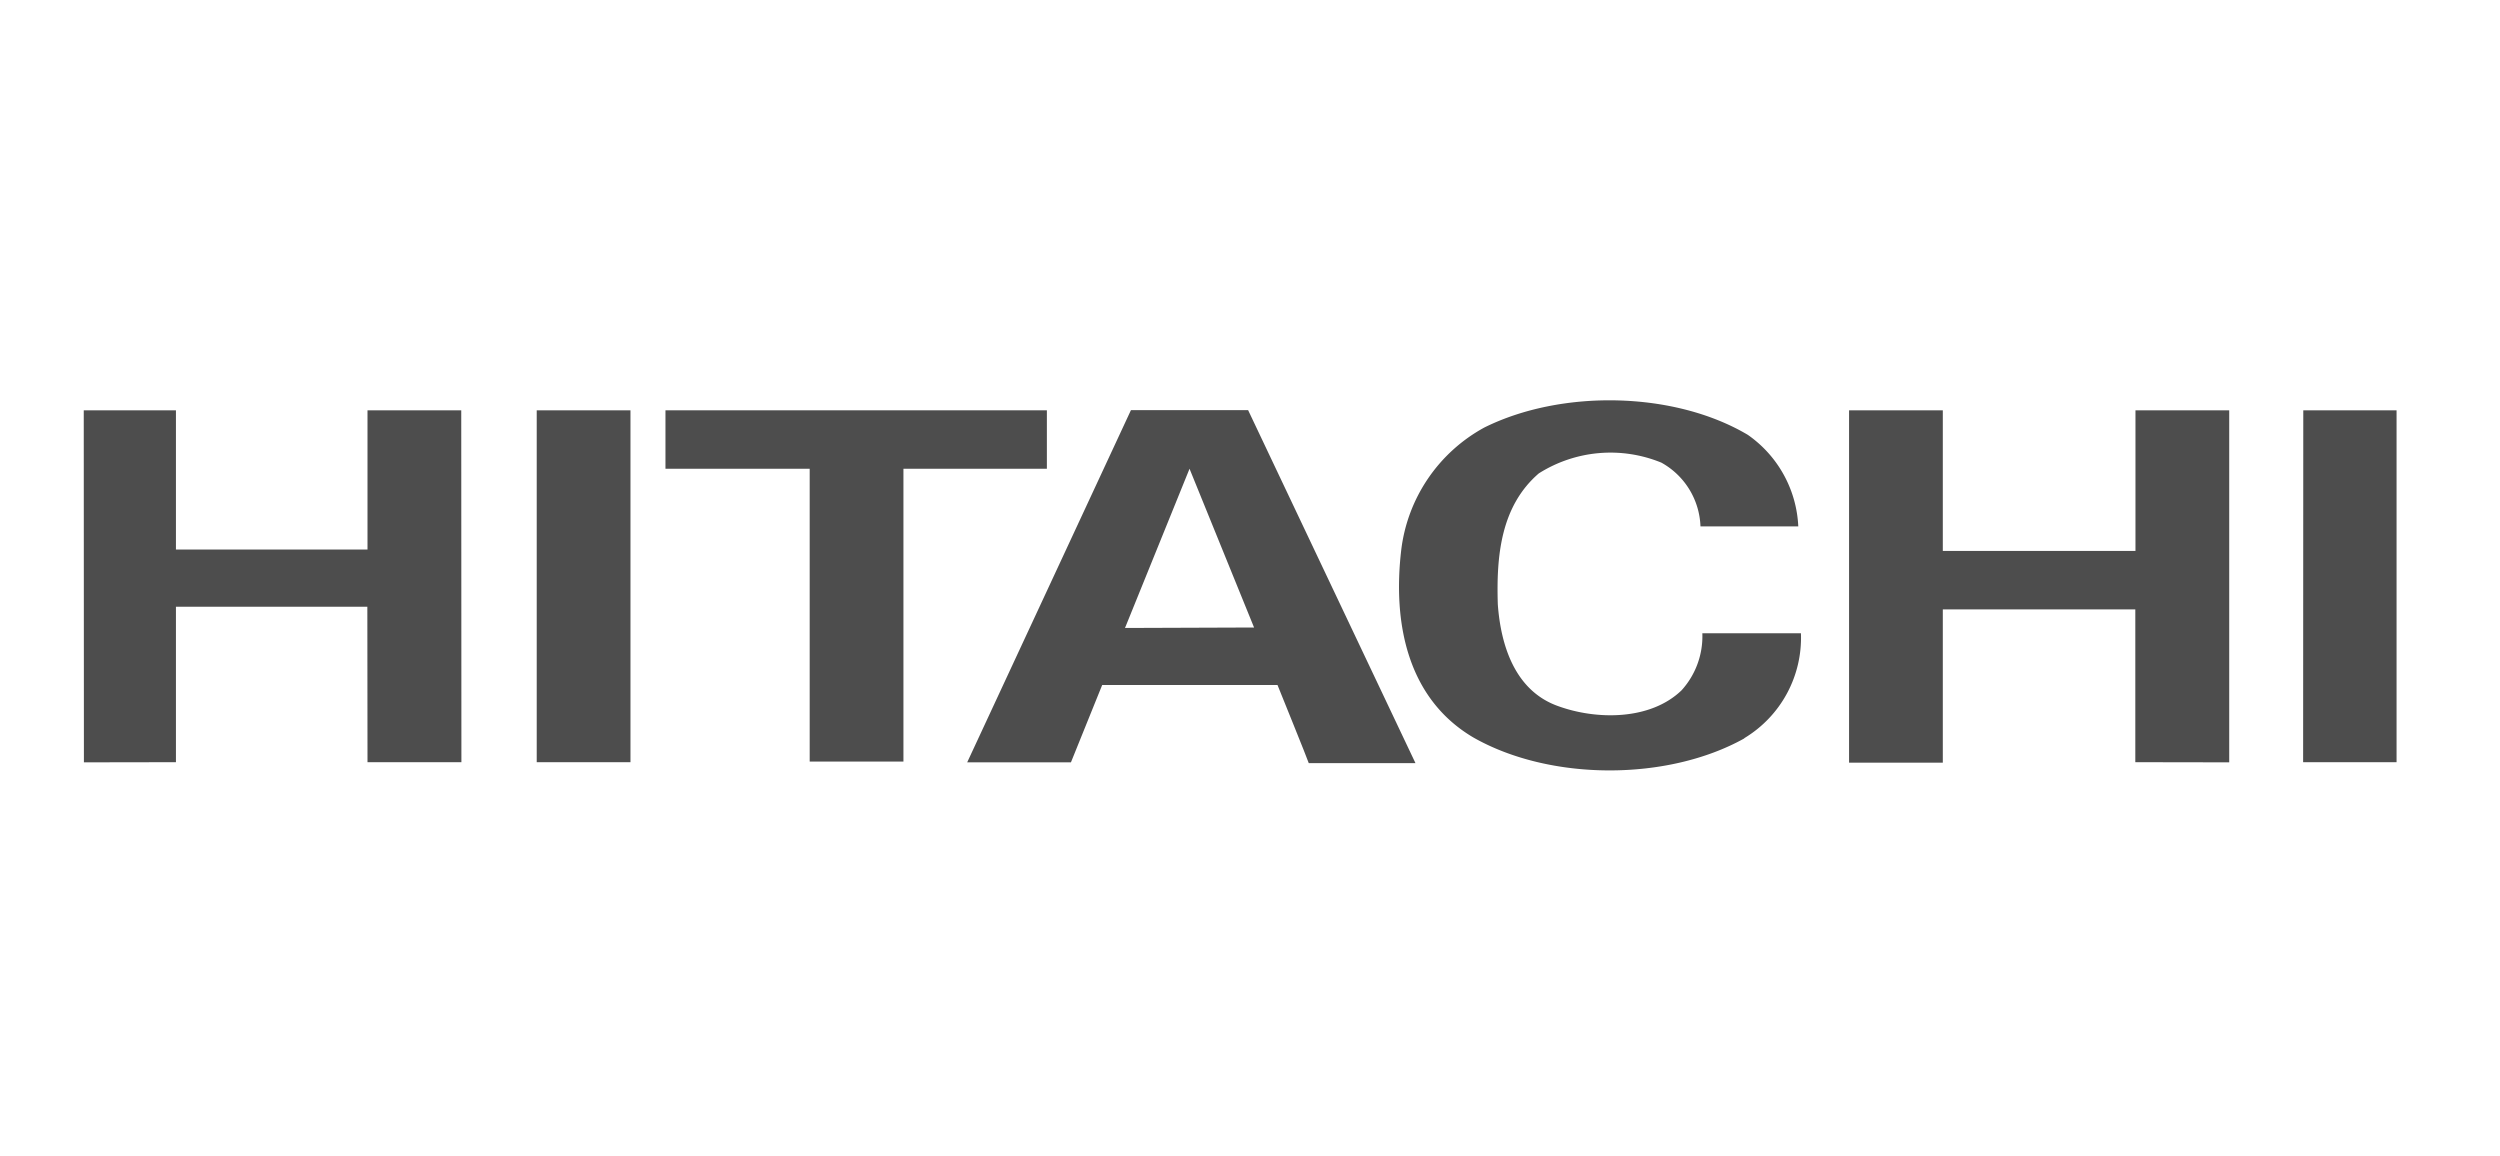
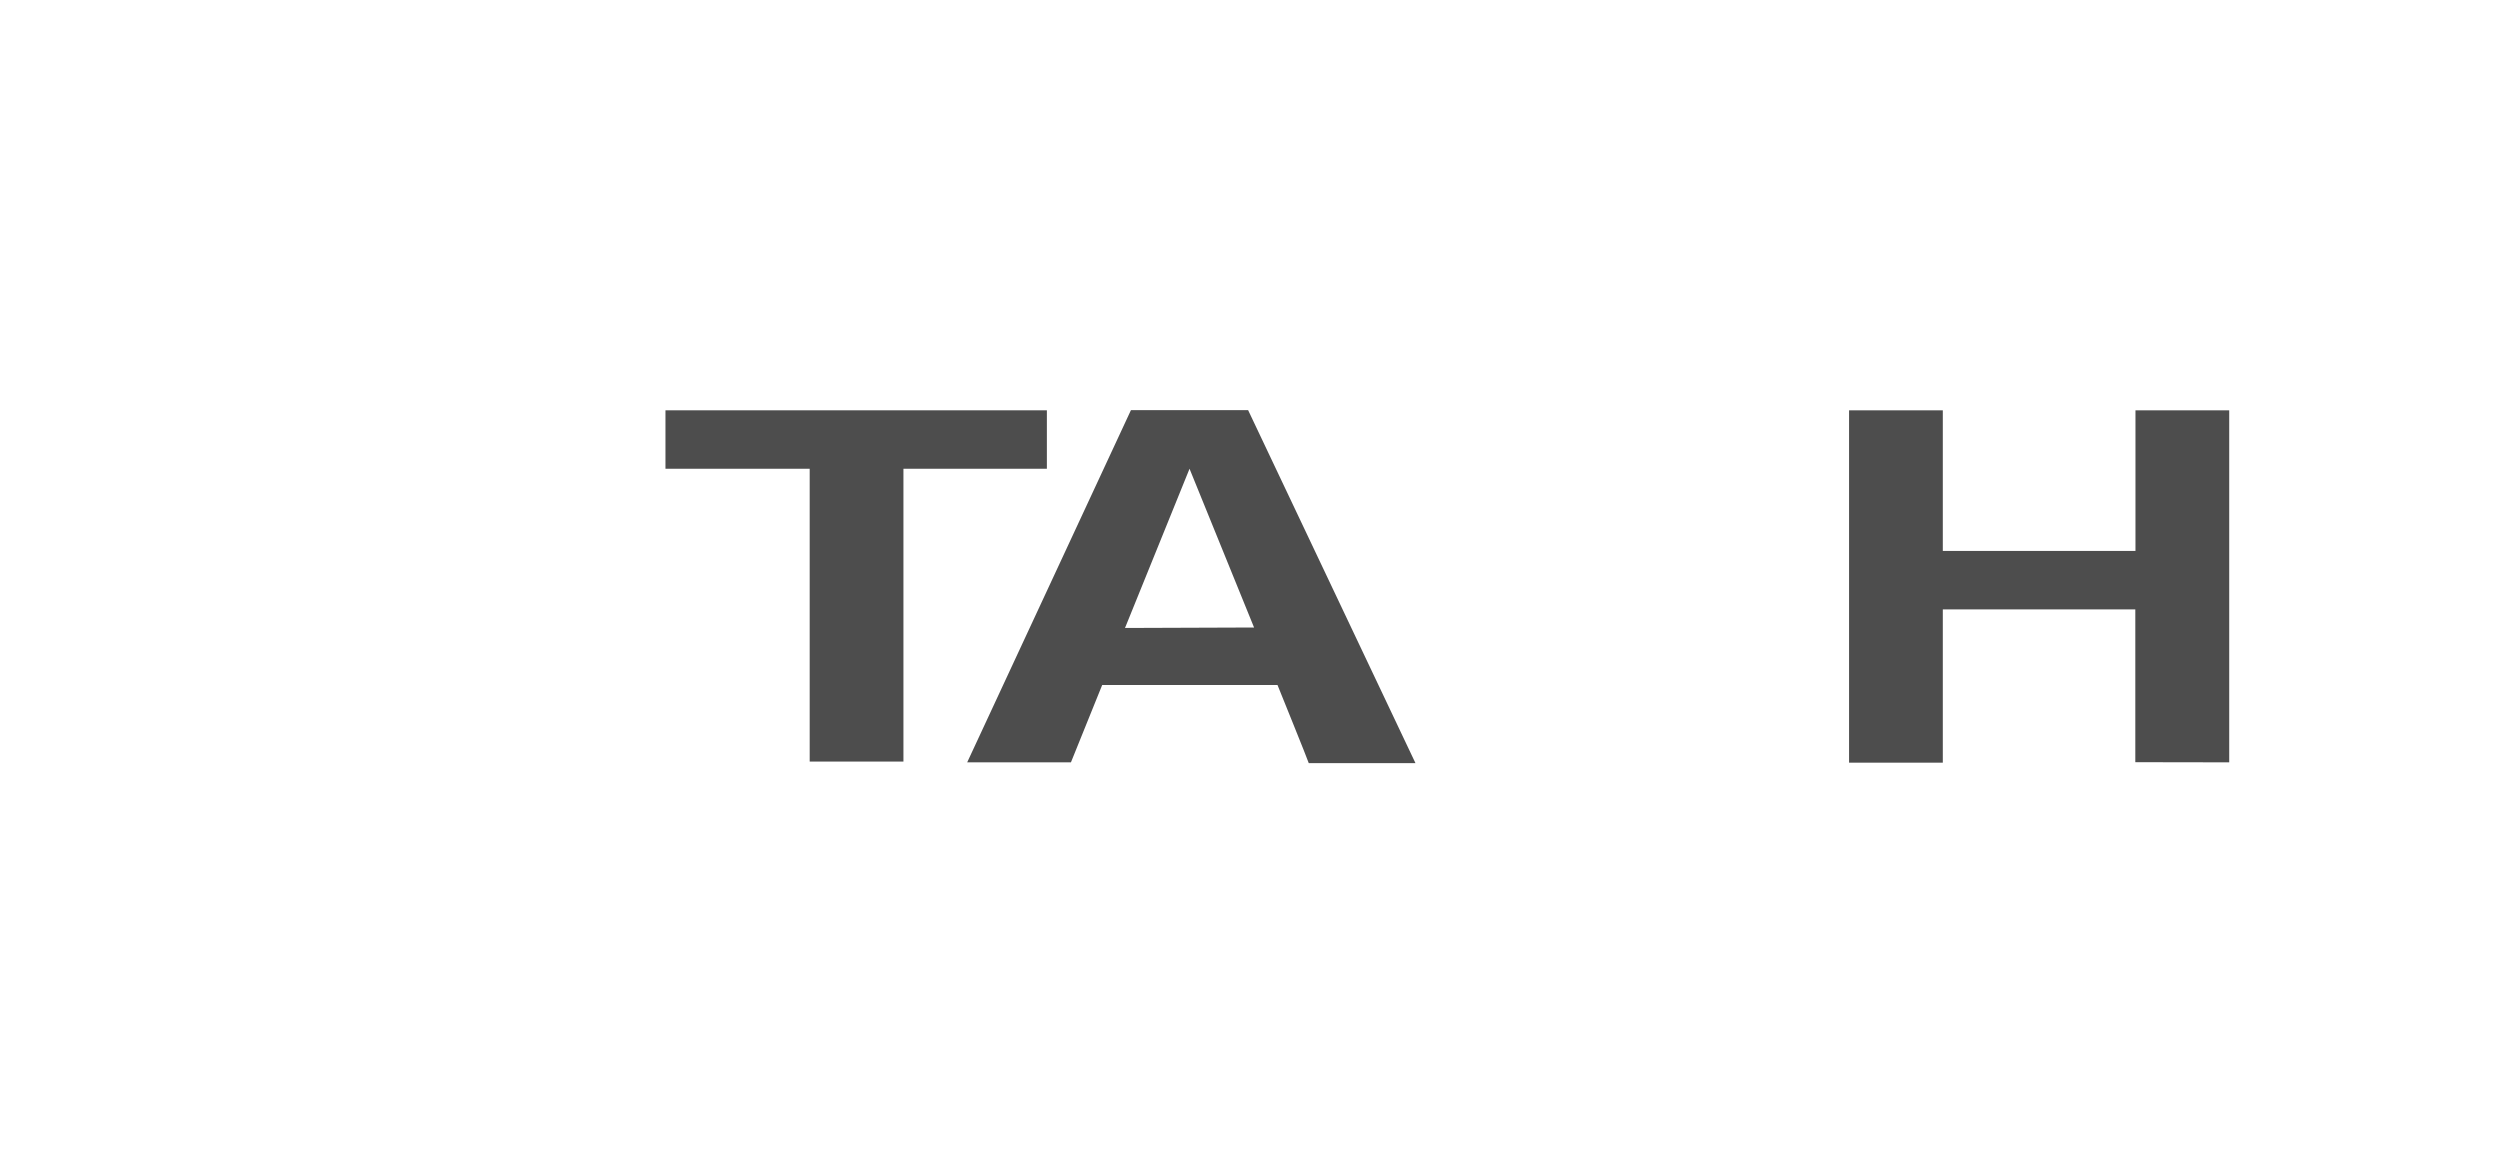
<svg xmlns="http://www.w3.org/2000/svg" id="圖層_1" data-name="圖層 1" viewBox="0 0 160 74">
  <defs>
    <style>.cls-1{fill:none;}.cls-2{fill:#4d4d4d;}.cls-3{clip-path:url(#clip-path);}</style>
    <clipPath id="clip-path">
      <rect class="cls-1" x="-52.57" y="-95.57" width="265.13" height="265.13" />
    </clipPath>
  </defs>
  <title>hitachiLOGO</title>
-   <polygon class="cls-2" points="147.4 48.78 147.41 26.26 153.38 26.26 153.38 48.78 147.4 48.78" />
  <g class="cls-3">
    <path class="cls-2" d="M136.66,48.78V39H124.34v9.81h-6V26.26s6,0,6,0v9h12.33v-9s6,0,6,0V48.79Z" />
-     <path class="cls-2" d="M111.63,47.26C106.72,50,99.2,50,94.28,47.19c-4.22-2.5-5.15-7.33-4.6-12A10.34,10.34,0,0,1,95,27.36c4.93-2.45,12.14-2.33,16.86.47a7.56,7.56,0,0,1,3.23,5.86l-6.26,0a4.86,4.86,0,0,0-2.5-4.08,8.58,8.58,0,0,0-7.85.69c-2.43,2.1-2.72,5.27-2.62,8.38.19,2.62,1.09,5.51,3.83,6.5,2.48.91,5.93.93,7.93-1a5.15,5.15,0,0,0,1.33-3.65l6.31,0a7.5,7.5,0,0,1-3.62,6.71" />
    <path class="cls-2" d="M79.88,26.25h-7.5L61.9,48.79h6.64l2-4.95,11.22,0s2,4.94,2,5h6.83ZM72,40.19,76.13,30l4.13,10.16Z" />
    <path class="cls-2" d="M57.82,30V48.74h-6V30H42.59V26.26H67V30Z" />
-     <path class="cls-2" d="M34.35,48.78s0-22.52,0-22.52h6V48.78Z" />
-     <polygon class="cls-2" points="23.52 48.78 23.51 38.83 11.26 38.83 11.26 48.78 5.37 48.79 5.36 26.26 11.26 26.26 11.26 35.17 23.52 35.17 23.52 26.26 29.52 26.26 29.53 48.78 23.52 48.78" />
  </g>
</svg>